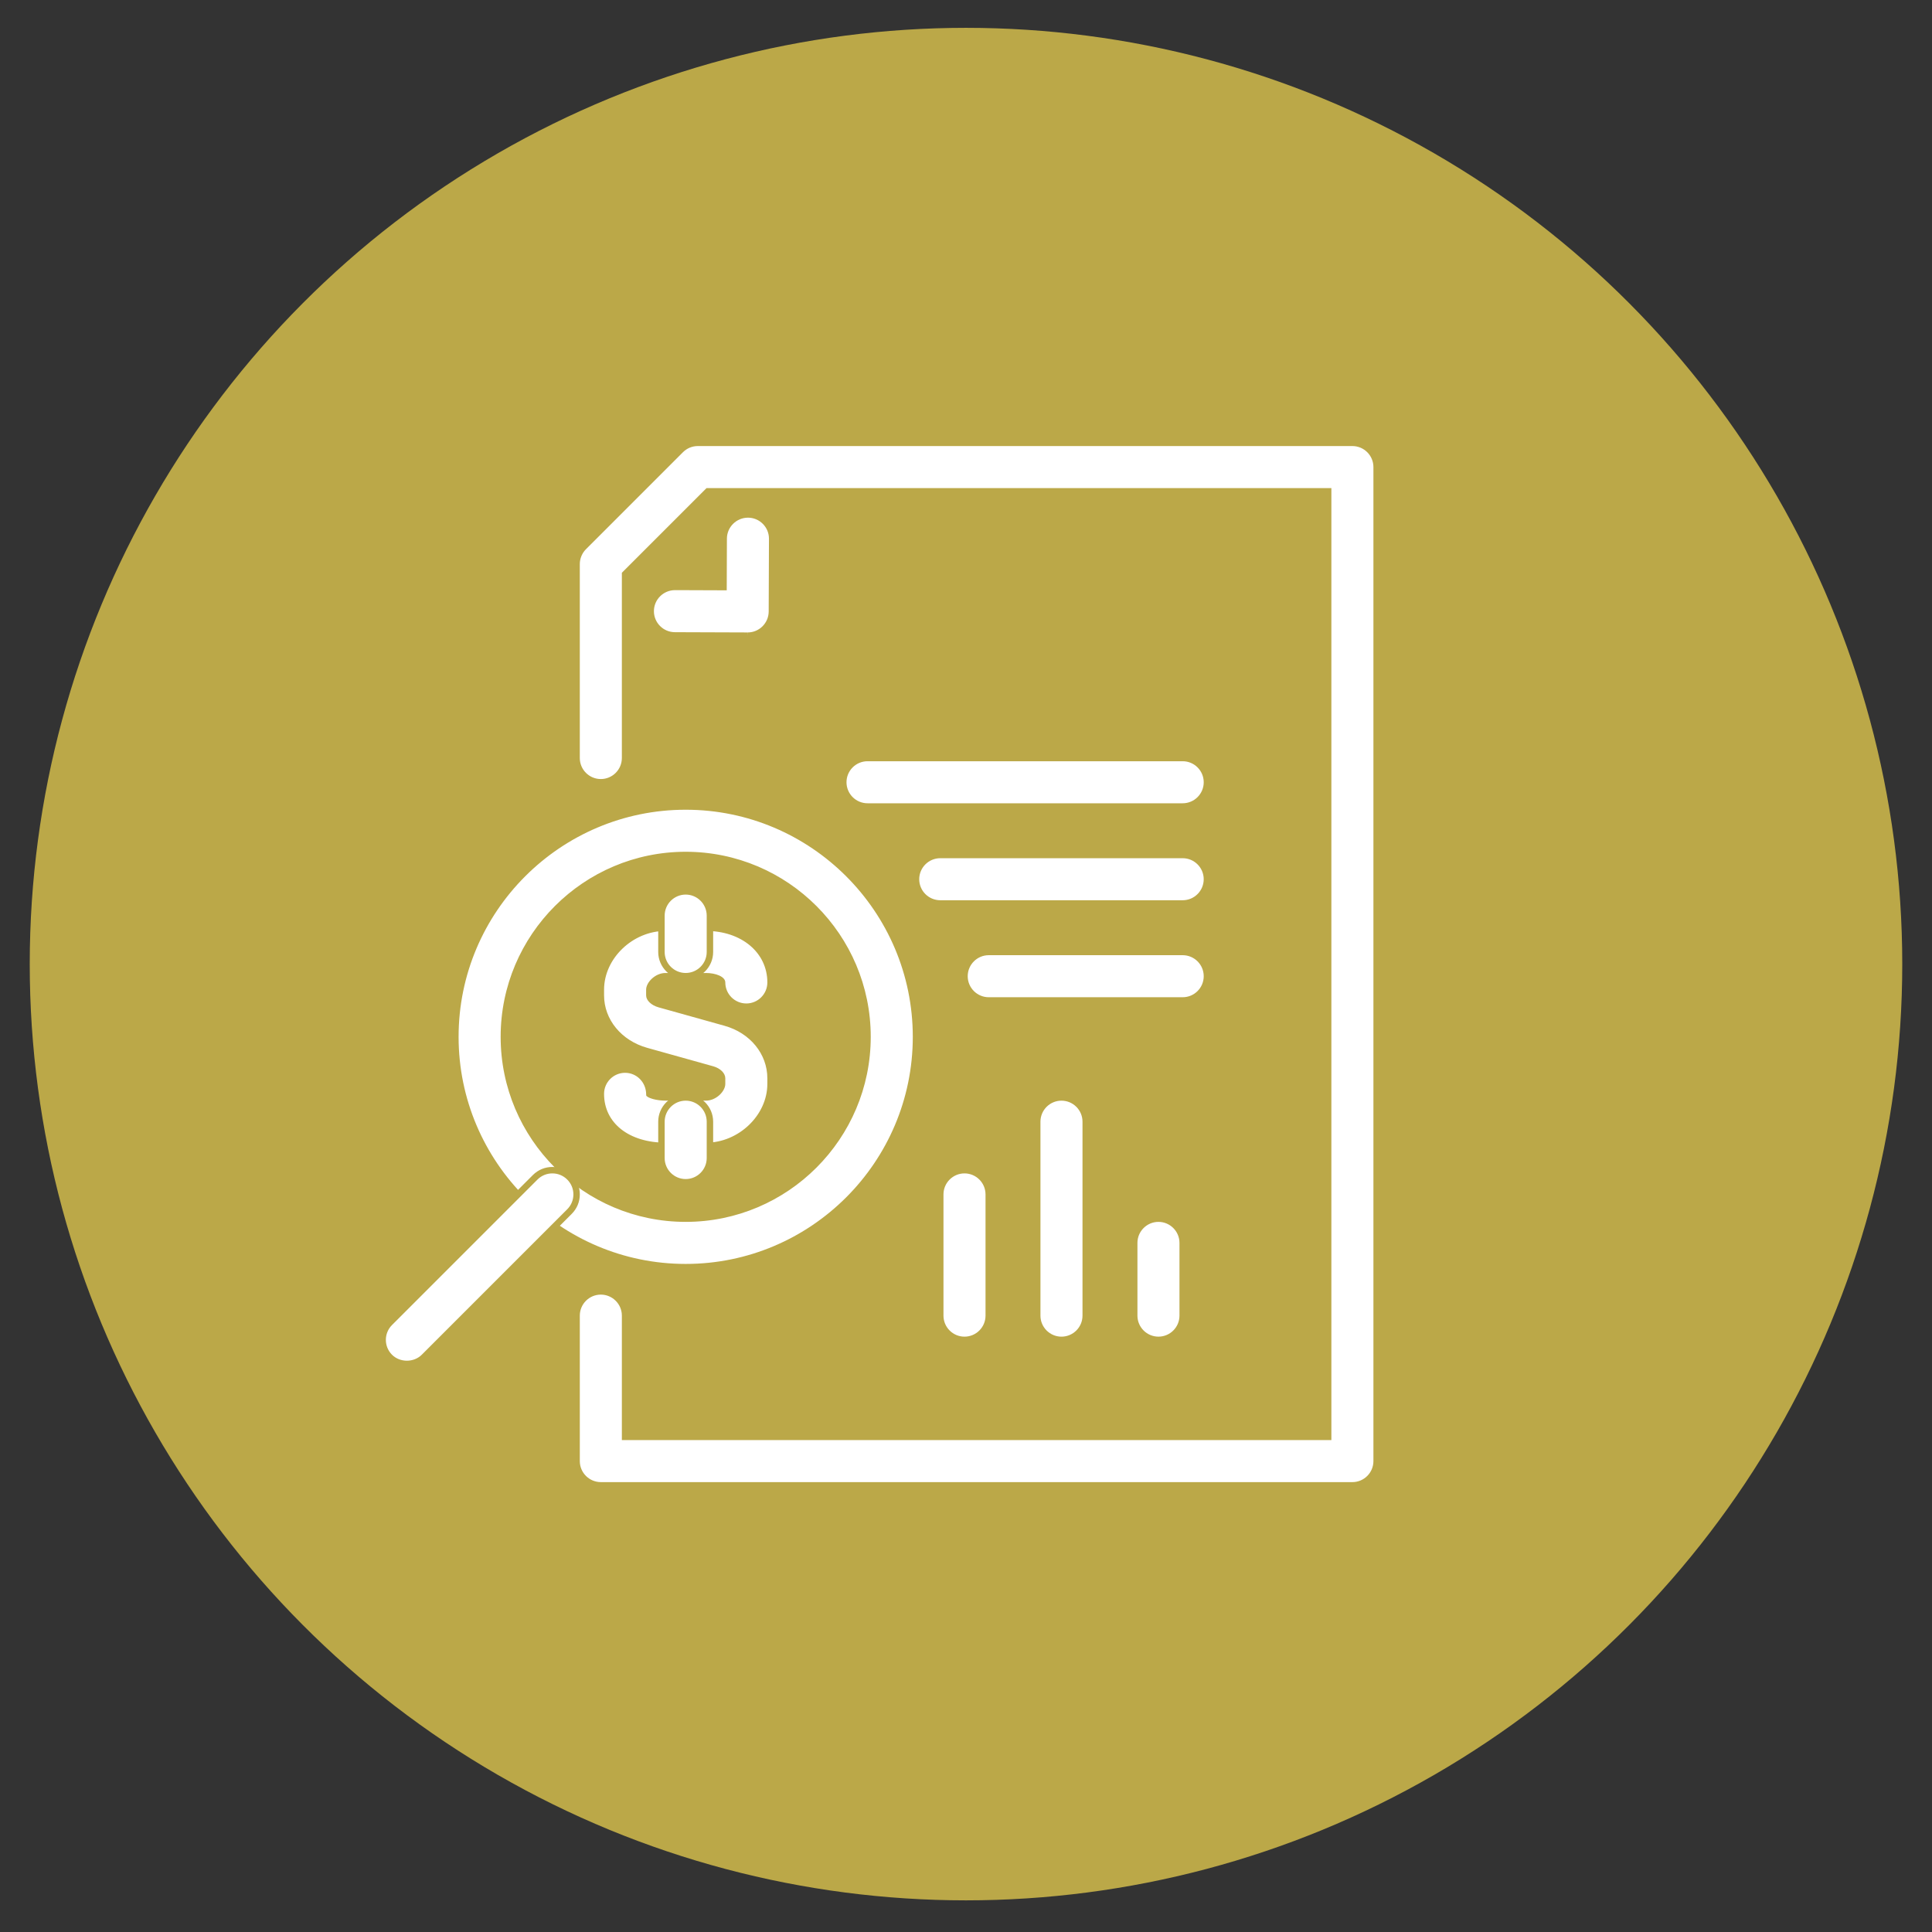
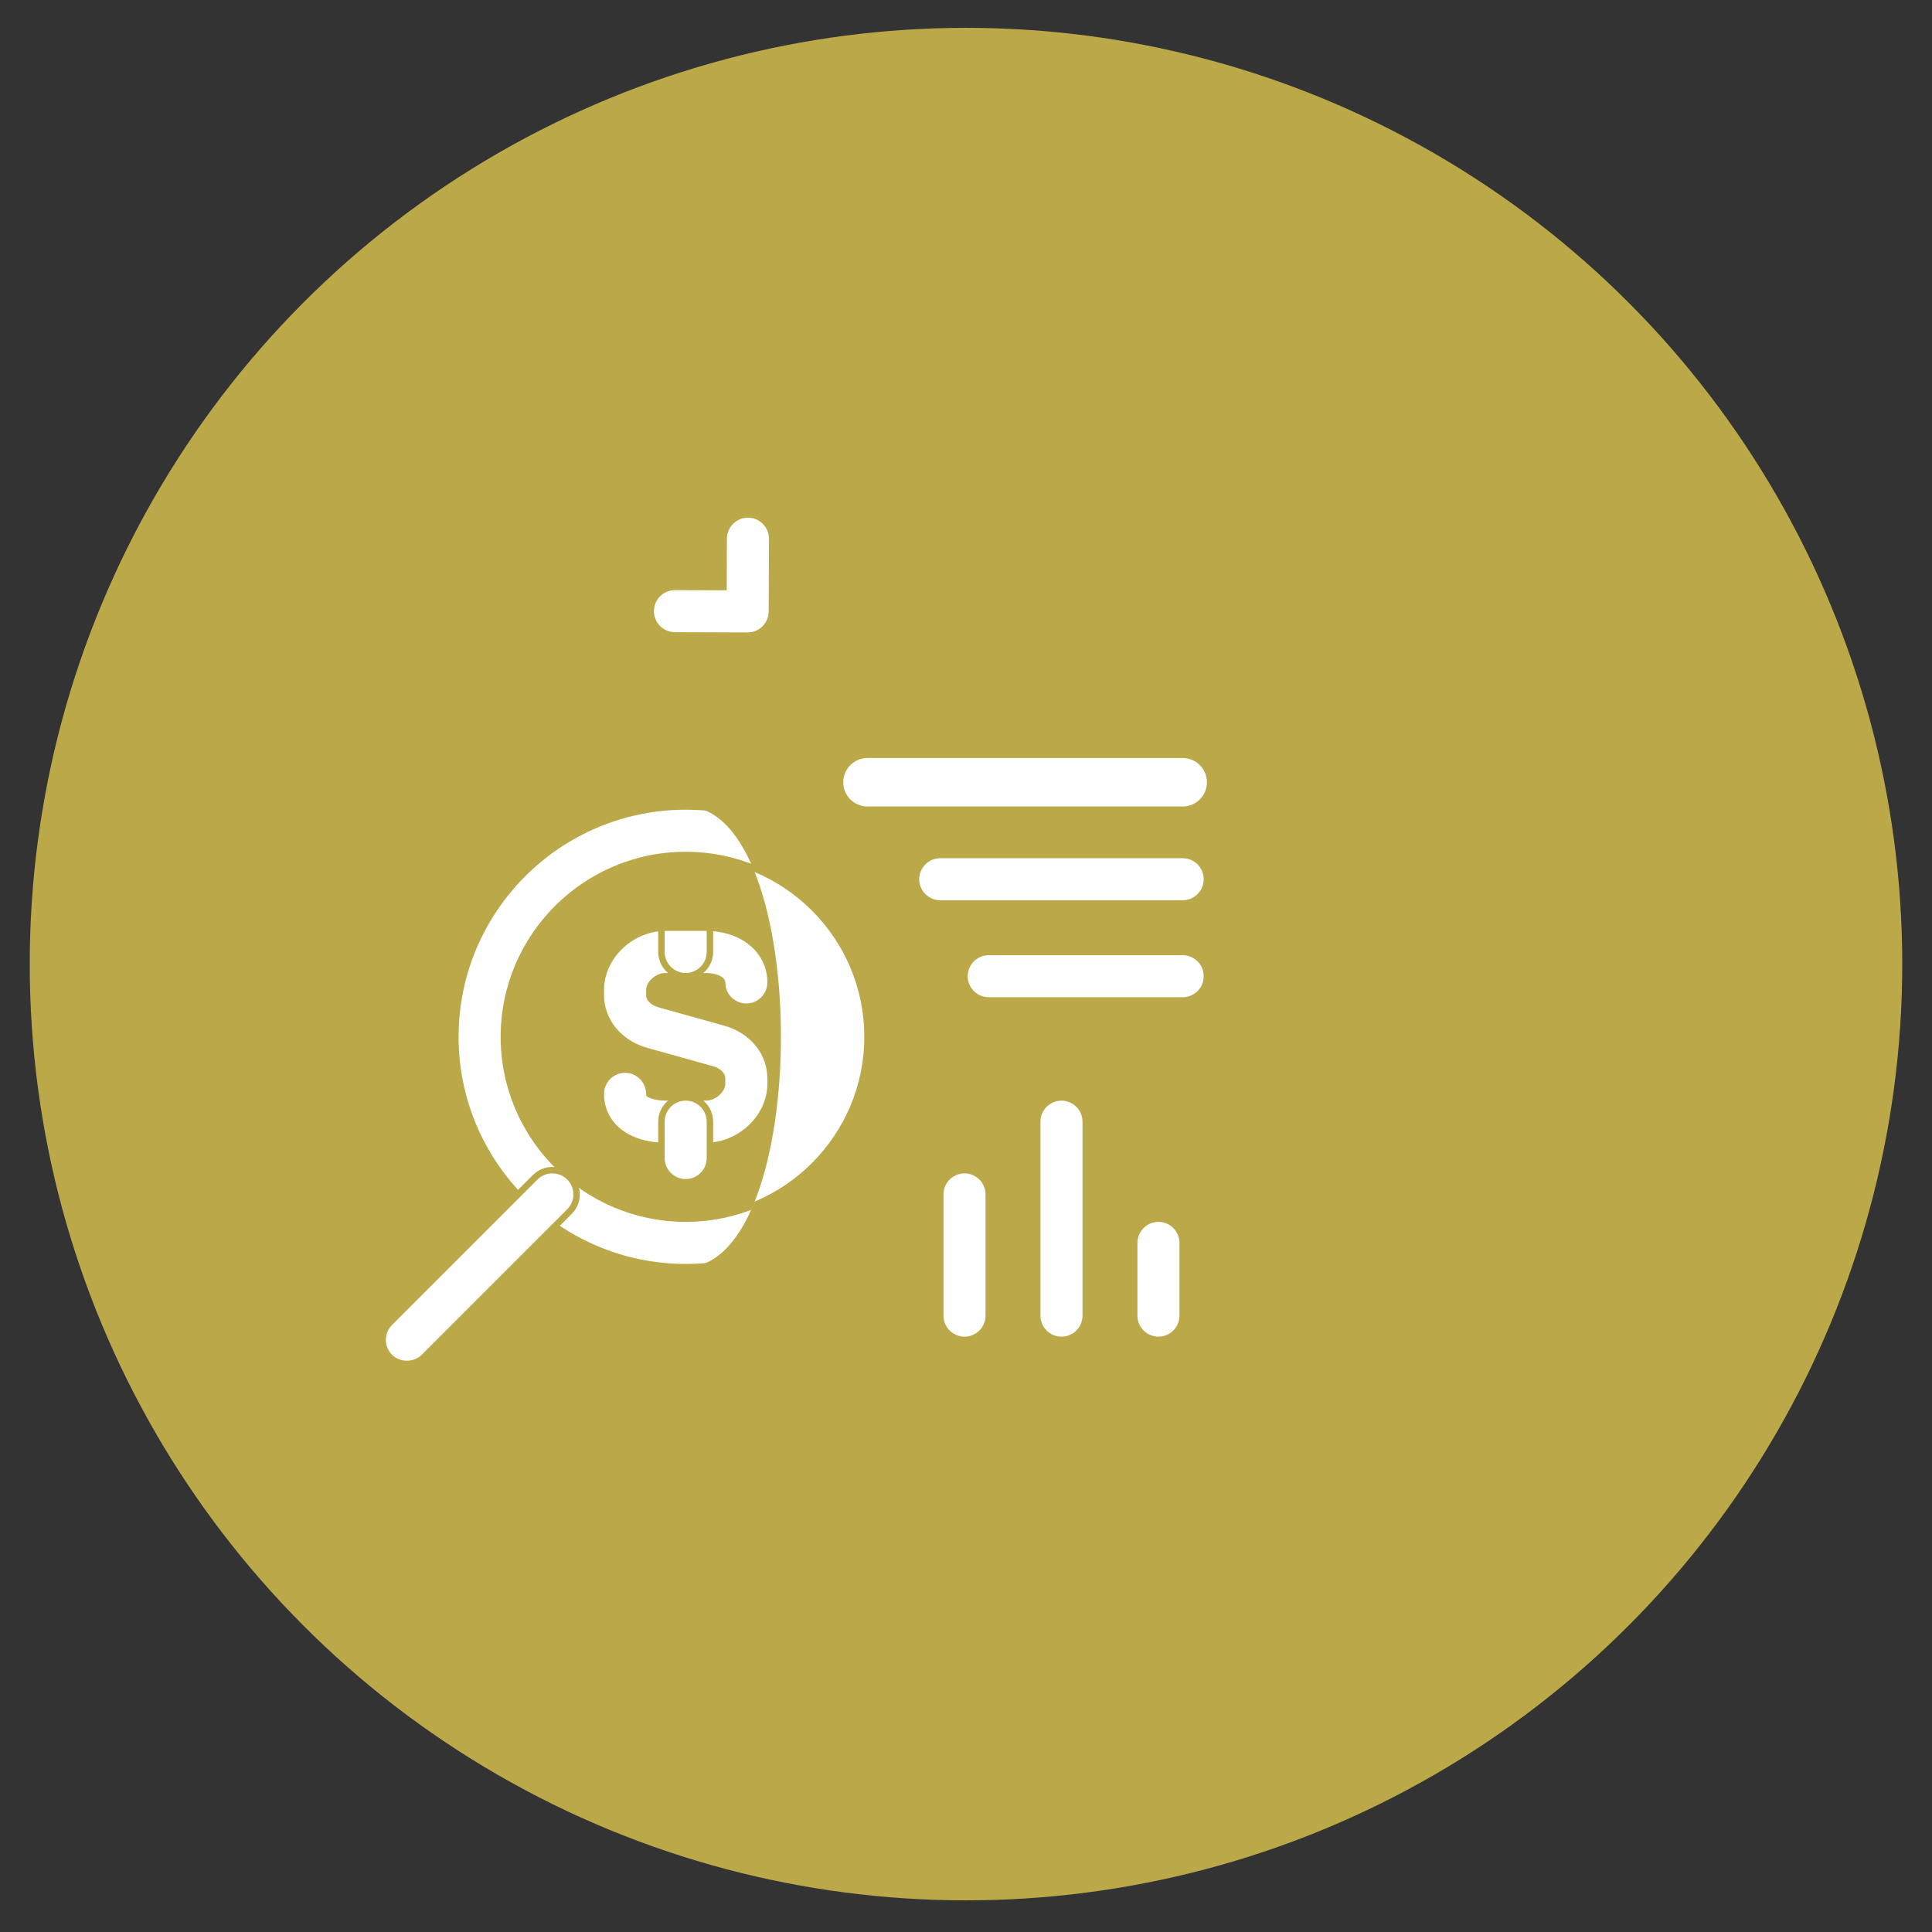
<svg xmlns="http://www.w3.org/2000/svg" version="1.1" id="Layer_1" x="0px" y="0px" viewBox="0 0 150 150" xml:space="preserve">
  <rect x="0" y="0" width="150" height="150" fill="#333333" stroke="none" />
  <circle fill="#BBA848" cx="75" cy="74.852" r="72.691" />
  <g>
    <g>
-       <path fill="#FFFFFF" d="M105,115.322H46.649c-1.04,0-1.882-0.843-1.882-1.882v-11.294c0-1.039,0.842-1.882,1.882-1.882    c1.04,0,1.882,0.843,1.882,1.882v9.412h54.587v-73.41H54.957l-6.426,6.426v14.279c0,1.04-0.842,1.882-1.882,1.882    c-1.04,0-1.882-0.843-1.882-1.882V43.794c0-0.499,0.199-0.978,0.551-1.331l7.529-7.529c0.353-0.353,0.831-0.551,1.331-0.551H105    c1.04,0,1.882,0.843,1.882,1.882v77.175C106.883,114.479,106.041,115.322,105,115.322z" />
      <path fill="#BBA848" d="M105,115.572H46.649c-1.176,0-2.133-0.957-2.133-2.132v-11.294c0-1.176,0.957-2.132,2.133-2.132    s2.132,0.957,2.132,2.132v9.162h54.087V38.397H55.061l-6.28,6.28v14.175c0,1.176-0.956,2.132-2.132,2.132    s-2.133-0.957-2.133-2.132V43.794c0-0.56,0.228-1.109,0.625-1.507l7.529-7.529c0.402-0.403,0.938-0.625,1.508-0.625H105    c1.176,0,2.132,0.957,2.132,2.132v77.175C107.132,114.615,106.176,115.572,105,115.572z M46.649,100.513    c-0.9,0-1.633,0.732-1.633,1.632v11.294c0,0.9,0.732,1.632,1.633,1.632H105c0.899,0,1.632-0.732,1.632-1.632V36.264    c0-0.9-0.732-1.632-1.632-1.632H54.178c-0.437,0-0.846,0.17-1.154,0.479l-7.529,7.529c-0.304,0.305-0.479,0.725-0.479,1.154    v15.059c0,0.9,0.732,1.632,1.633,1.632c0.899,0,1.632-0.732,1.632-1.632V44.47l6.573-6.573h48.514v73.911H48.281v-9.662    C48.281,101.246,47.548,100.513,46.649,100.513z" />
    </g>
    <g>
      <path fill="#FFFFFF" d="M58.049,49.352c-0.002,0-0.004,0-0.007,0l-5.647-0.019c-1.039-0.004-1.879-0.849-1.875-1.889    c0.004-1.038,0.846-1.876,1.882-1.876c0.002,0,0.004,0,0.007,0l3.765,0.013l0.013-3.765c0.004-1.038,0.846-1.876,1.882-1.876    c0.002,0,0.004,0,0.007,0c1.039,0.004,1.879,0.849,1.875,1.889l-0.02,5.647C59.928,48.514,59.086,49.352,58.049,49.352z" />
      <path fill="#BBA848" d="M58.049,49.603l-5.655-0.02c-0.569-0.002-1.104-0.226-1.505-0.63c-0.401-0.404-0.621-0.94-0.619-1.51    c0.005-1.172,0.961-2.125,2.132-2.125l3.523,0.012l0.012-3.514c0.005-1.172,0.961-2.125,2.133-2.125    c0.577,0.002,1.111,0.226,1.513,0.63c0.401,0.404,0.621,0.94,0.619,1.51l-0.021,5.647C60.178,48.649,59.221,49.603,58.049,49.603z     M52.409,45.818c-0.903,0-1.636,0.73-1.639,1.627c-0.002,0.436,0.167,0.846,0.474,1.156c0.308,0.31,0.717,0.48,1.152,0.482    l5.646,0.02l0.007,0.25v-0.25c0.897,0,1.629-0.729,1.632-1.626l0.021-5.647c0.002-0.436-0.167-0.846-0.474-1.156    c-0.308-0.31-0.717-0.48-1.152-0.482c-0.902,0-1.636,0.73-1.639,1.627l-0.014,4.014L52.409,45.818z" />
    </g>
    <g>
-       <path fill="#FFFFFF" d="M53.237,98.381c-9.86,0-17.882-8.022-17.882-17.882s8.022-17.882,17.882-17.882    s17.882,8.022,17.882,17.882S63.097,98.381,53.237,98.381z M53.237,66.381c-7.785,0-14.117,6.333-14.117,14.117    s6.333,14.117,14.117,14.117s14.117-6.333,14.117-14.117S61.021,66.381,53.237,66.381z" />
+       <path fill="#FFFFFF" d="M53.237,98.381c-9.86,0-17.882-8.022-17.882-17.882s8.022-17.882,17.882-17.882    S63.097,98.381,53.237,98.381z M53.237,66.381c-7.785,0-14.117,6.333-14.117,14.117    s6.333,14.117,14.117,14.117s14.117-6.333,14.117-14.117S61.021,66.381,53.237,66.381z" />
      <path fill="#BBA848" d="M53.237,98.631c-9.998,0-18.132-8.134-18.132-18.132s8.134-18.132,18.132-18.132    s18.132,8.134,18.132,18.132S63.235,98.631,53.237,98.631z M53.237,62.867c-9.723,0-17.632,7.91-17.632,17.632    c0,9.723,7.909,17.632,17.632,17.632s17.632-7.91,17.632-17.632C70.868,70.776,62.959,62.867,53.237,62.867z M53.237,94.866    c-7.922,0-14.367-6.445-14.367-14.368c0-7.922,6.445-14.367,14.367-14.367s14.367,6.445,14.367,14.367    C67.604,88.421,61.159,94.866,53.237,94.866z M53.237,66.631c-7.646,0-13.867,6.221-13.867,13.867s6.221,13.868,13.867,13.868    s13.867-6.221,13.867-13.868S60.883,66.631,53.237,66.631z" />
    </g>
    <g>
      <path fill="#FFFFFF" d="M31.59,105.91c-0.482,0-0.963-0.184-1.331-0.551c-0.735-0.735-0.735-1.926,0-2.662l11.294-11.294    c0.735-0.735,1.926-0.735,2.662,0c0.735,0.735,0.735,1.926,0,2.662l-11.294,11.294C32.553,105.726,32.072,105.91,31.59,105.91z" />
      <path fill="#BBA848" d="M31.59,106.16c-0.568,0-1.104-0.222-1.508-0.625c-0.831-0.831-0.831-2.184,0-3.015l11.294-11.294    c0.832-0.831,2.184-0.831,3.016,0c0.403,0.403,0.625,0.938,0.625,1.508s-0.222,1.105-0.625,1.507l-11.294,11.294    C32.695,105.939,32.159,106.16,31.59,106.16z M42.884,91.102c-0.418,0-0.836,0.159-1.154,0.478l-11.294,11.294    c-0.637,0.636-0.637,1.672,0,2.308c0.617,0.617,1.691,0.617,2.309,0l11.294-11.294c0.309-0.308,0.479-0.718,0.479-1.154    c0-0.436-0.17-0.846-0.479-1.154C43.72,91.261,43.302,91.102,42.884,91.102z" />
    </g>
    <g>
      <path fill="#FFFFFF" d="M91.824,62.617h-24.47c-1.04,0-1.882-0.843-1.882-1.882s0.842-1.882,1.882-1.882h24.47    c1.04,0,1.882,0.843,1.882,1.882S92.864,62.617,91.824,62.617z" />
-       <path fill="#BBA848" d="M91.824,62.867h-24.47c-1.176,0-2.132-0.957-2.132-2.132s0.956-2.132,2.132-2.132h24.47    c1.176,0,2.133,0.957,2.133,2.132S92.999,62.867,91.824,62.867z M67.354,59.102c-0.899,0-1.632,0.732-1.632,1.632    s0.732,1.632,1.632,1.632h24.47c0.9,0,1.633-0.732,1.633-1.632s-0.732-1.632-1.633-1.632H67.354z" />
    </g>
    <g>
      <path fill="#FFFFFF" d="M91.824,70.146H73.001c-1.04,0-1.882-0.843-1.882-1.882c0-1.039,0.842-1.882,1.882-1.882h18.823    c1.04,0,1.882,0.843,1.882,1.882C93.706,69.303,92.864,70.146,91.824,70.146z" />
      <path fill="#BBA848" d="M91.824,70.396H73.001c-1.176,0-2.133-0.957-2.133-2.132s0.957-2.132,2.133-2.132h18.822    c1.176,0,2.133,0.957,2.133,2.132S92.999,70.396,91.824,70.396z M73.001,66.631c-0.9,0-1.633,0.732-1.633,1.632    s0.732,1.632,1.633,1.632h18.822c0.9,0,1.633-0.732,1.633-1.632s-0.732-1.632-1.633-1.632H73.001z" />
    </g>
    <g>
      <path fill="#FFFFFF" d="M91.824,77.675H76.766c-1.04,0-1.882-0.843-1.882-1.882c0-1.039,0.842-1.882,1.882-1.882h15.059    c1.04,0,1.882,0.843,1.882,1.882C93.706,76.833,92.864,77.675,91.824,77.675z" />
      <path fill="#BBA848" d="M91.824,77.925H76.766c-1.176,0-2.133-0.957-2.133-2.132s0.957-2.132,2.133-2.132h15.058    c1.176,0,2.133,0.957,2.133,2.132S92.999,77.925,91.824,77.925z M76.766,74.161c-0.9,0-1.633,0.732-1.633,1.632    s0.732,1.632,1.633,1.632h15.058c0.9,0,1.633-0.732,1.633-1.632s-0.732-1.632-1.633-1.632H76.766z" />
    </g>
    <g>
      <path fill="#FFFFFF" d="M74.883,104.028c-1.04,0-1.882-0.843-1.882-1.882v-9.412c0-1.039,0.842-1.882,1.882-1.882    s1.882,0.843,1.882,1.882v9.412C76.766,103.185,75.924,104.028,74.883,104.028z" />
      <path fill="#BBA848" d="M74.883,104.278c-1.176,0-2.132-0.957-2.132-2.132v-9.412c0-1.176,0.956-2.132,2.132-2.132    s2.133,0.957,2.133,2.132v9.412C77.016,103.321,76.059,104.278,74.883,104.278z M74.883,91.102c-0.899,0-1.632,0.732-1.632,1.632    v9.412c0,0.9,0.732,1.632,1.632,1.632c0.9,0,1.633-0.732,1.633-1.632v-9.412C76.516,91.834,75.784,91.102,74.883,91.102z" />
    </g>
    <g>
      <path fill="#FFFFFF" d="M82.412,104.028c-1.04,0-1.882-0.843-1.882-1.882V87.087c0-1.04,0.842-1.882,1.882-1.882    s1.882,0.843,1.882,1.882v15.059C84.295,103.185,83.453,104.028,82.412,104.028z" />
      <path fill="#BBA848" d="M82.412,104.278c-1.176,0-2.132-0.957-2.132-2.132V87.087c0-1.176,0.956-2.132,2.132-2.132    s2.133,0.957,2.133,2.132v15.059C84.545,103.321,83.588,104.278,82.412,104.278z M82.412,85.455c-0.899,0-1.632,0.732-1.632,1.632    v15.059c0,0.9,0.732,1.632,1.632,1.632c0.9,0,1.633-0.732,1.633-1.632V87.087C84.045,86.187,83.313,85.455,82.412,85.455z" />
    </g>
    <g>
      <path fill="#FFFFFF" d="M89.942,104.028c-1.04,0-1.882-0.843-1.882-1.882v-5.647c0-1.039,0.842-1.882,1.882-1.882    s1.882,0.843,1.882,1.882v5.647C91.824,103.185,90.982,104.028,89.942,104.028z" />
      <path fill="#BBA848" d="M89.942,104.278c-1.176,0-2.132-0.957-2.132-2.132v-5.647c0-1.176,0.956-2.132,2.132-2.132    s2.132,0.957,2.132,2.132v5.647C92.074,103.321,91.117,104.278,89.942,104.278z M89.942,94.866c-0.899,0-1.632,0.732-1.632,1.632    v5.647c0,0.9,0.732,1.632,1.632,1.632s1.632-0.732,1.632-1.632v-5.647C91.574,95.599,90.841,94.866,89.942,94.866z" />
    </g>
    <g>
      <path fill="#FFFFFF" d="M54.806,88.969h-3.103c-3.024,0-5.055-1.625-5.055-4.044c0-1.04,0.842-1.882,1.882-1.882    c1.04,0,1.882,0.843,1.882,1.882l0.002,0.025c0.057,0.045,0.5,0.255,1.289,0.255h3.103c0.691,0,1.254-0.633,1.254-1.046v-0.443    c0-0.277-0.316-0.565-0.752-0.687l-5.13-1.434c-2.112-0.592-3.529-2.325-3.529-4.312v-0.443c0-2.562,2.346-4.811,5.02-4.811h3.138    c2.908,0,5.018,1.788,5.018,4.25c0,1.04-0.842,1.882-1.882,1.882s-1.882-0.843-1.882-1.882c0-0.224-0.548-0.485-1.254-0.485    h-3.138c-0.693,0-1.255,0.633-1.255,1.046v0.443c0,0.227,0.274,0.545,0.781,0.687l5.129,1.434    c2.094,0.585,3.502,2.319,3.502,4.312v0.443C59.825,86.721,57.479,88.969,54.806,88.969z" />
      <path fill="#BBA848" d="M54.806,89.219h-3.103c-3.173,0-5.305-1.726-5.305-4.294c0-1.176,0.956-2.132,2.132-2.132    c1.132,0,2.061,0.886,2.129,2.001c0.16,0.061,0.519,0.161,1.044,0.161h3.103c0.57,0,1.004-0.53,1.004-0.796v-0.443    c0-0.121-0.198-0.343-0.569-0.447l-5.13-1.434c-2.221-0.622-3.712-2.452-3.712-4.553v-0.443c0-2.696,2.462-5.061,5.27-5.061h3.138    c3.053,0,5.269,1.893,5.269,4.5c0,1.176-0.956,2.132-2.132,2.132s-2.133-0.957-2.133-2.132c-0.039-0.039-0.408-0.235-1.004-0.235    h-3.138c-0.57,0-1.005,0.53-1.005,0.796v0.443c0,0.082,0.172,0.328,0.599,0.447l5.128,1.434c2.204,0.616,3.685,2.446,3.685,4.553    v0.443C60.075,86.855,57.613,89.219,54.806,89.219z M48.531,83.293c-0.899,0-1.632,0.732-1.632,1.632    c0,2.269,1.931,3.794,4.805,3.794h3.103c2.54,0,4.769-2.131,4.769-4.561v-0.443c0-1.88-1.334-3.517-3.319-4.072l-5.128-1.434    c-0.567-0.159-0.964-0.541-0.964-0.928v-0.443c0-0.571,0.709-1.296,1.505-1.296h3.138c0.739,0,1.504,0.275,1.504,0.735    c0,0.9,0.732,1.632,1.633,1.632c0.899,0,1.632-0.732,1.632-1.632c0-2.318-2.006-4-4.769-4h-3.138c-2.541,0-4.77,2.131-4.77,4.561    v0.443c0,1.875,1.345,3.511,3.347,4.072l5.13,1.434c0.551,0.154,0.935,0.536,0.935,0.928v0.443c0,0.571-0.708,1.296-1.504,1.296    h-3.103c-0.8,0-1.318-0.209-1.444-0.31l-0.084-0.067l-0.009-0.107C50.163,84.025,49.431,83.293,48.531,83.293z" />
    </g>
    <g>
      <path fill="#FFFFFF" d="M53.237,91.793c-1.04,0-1.882-0.843-1.882-1.882v-2.823c0-1.04,0.842-1.882,1.882-1.882    c1.04,0,1.882,0.843,1.882,1.882v2.823C55.119,90.95,54.277,91.793,53.237,91.793z" />
      <path fill="#BBA848" d="M53.237,92.043c-1.176,0-2.133-0.957-2.133-2.132v-2.823c0-1.176,0.957-2.132,2.133-2.132    s2.132,0.957,2.132,2.132v2.823C55.368,91.086,54.412,92.043,53.237,92.043z M53.237,85.455c-0.9,0-1.633,0.732-1.633,1.632v2.823    c0,0.9,0.732,1.632,1.633,1.632c0.899,0,1.632-0.732,1.632-1.632v-2.823C54.868,86.187,54.136,85.455,53.237,85.455z" />
    </g>
    <g>
-       <path fill="#FFFFFF" d="M53.237,75.793c-1.04,0-1.882-0.843-1.882-1.882v-2.823c0-1.039,0.842-1.882,1.882-1.882    c1.04,0,1.882,0.843,1.882,1.882v2.823C55.119,74.95,54.277,75.793,53.237,75.793z" />
      <path fill="#BBA848" d="M53.237,76.043c-1.176,0-2.133-0.957-2.133-2.132v-2.823c0-1.176,0.957-2.132,2.133-2.132    s2.132,0.957,2.132,2.132v2.823C55.368,75.086,54.412,76.043,53.237,76.043z M53.237,69.455c-0.9,0-1.633,0.732-1.633,1.632v2.823    c0,0.9,0.732,1.632,1.633,1.632c0.899,0,1.632-0.732,1.632-1.632v-2.823C54.868,70.188,54.136,69.455,53.237,69.455z" />
    </g>
  </g>
</svg>